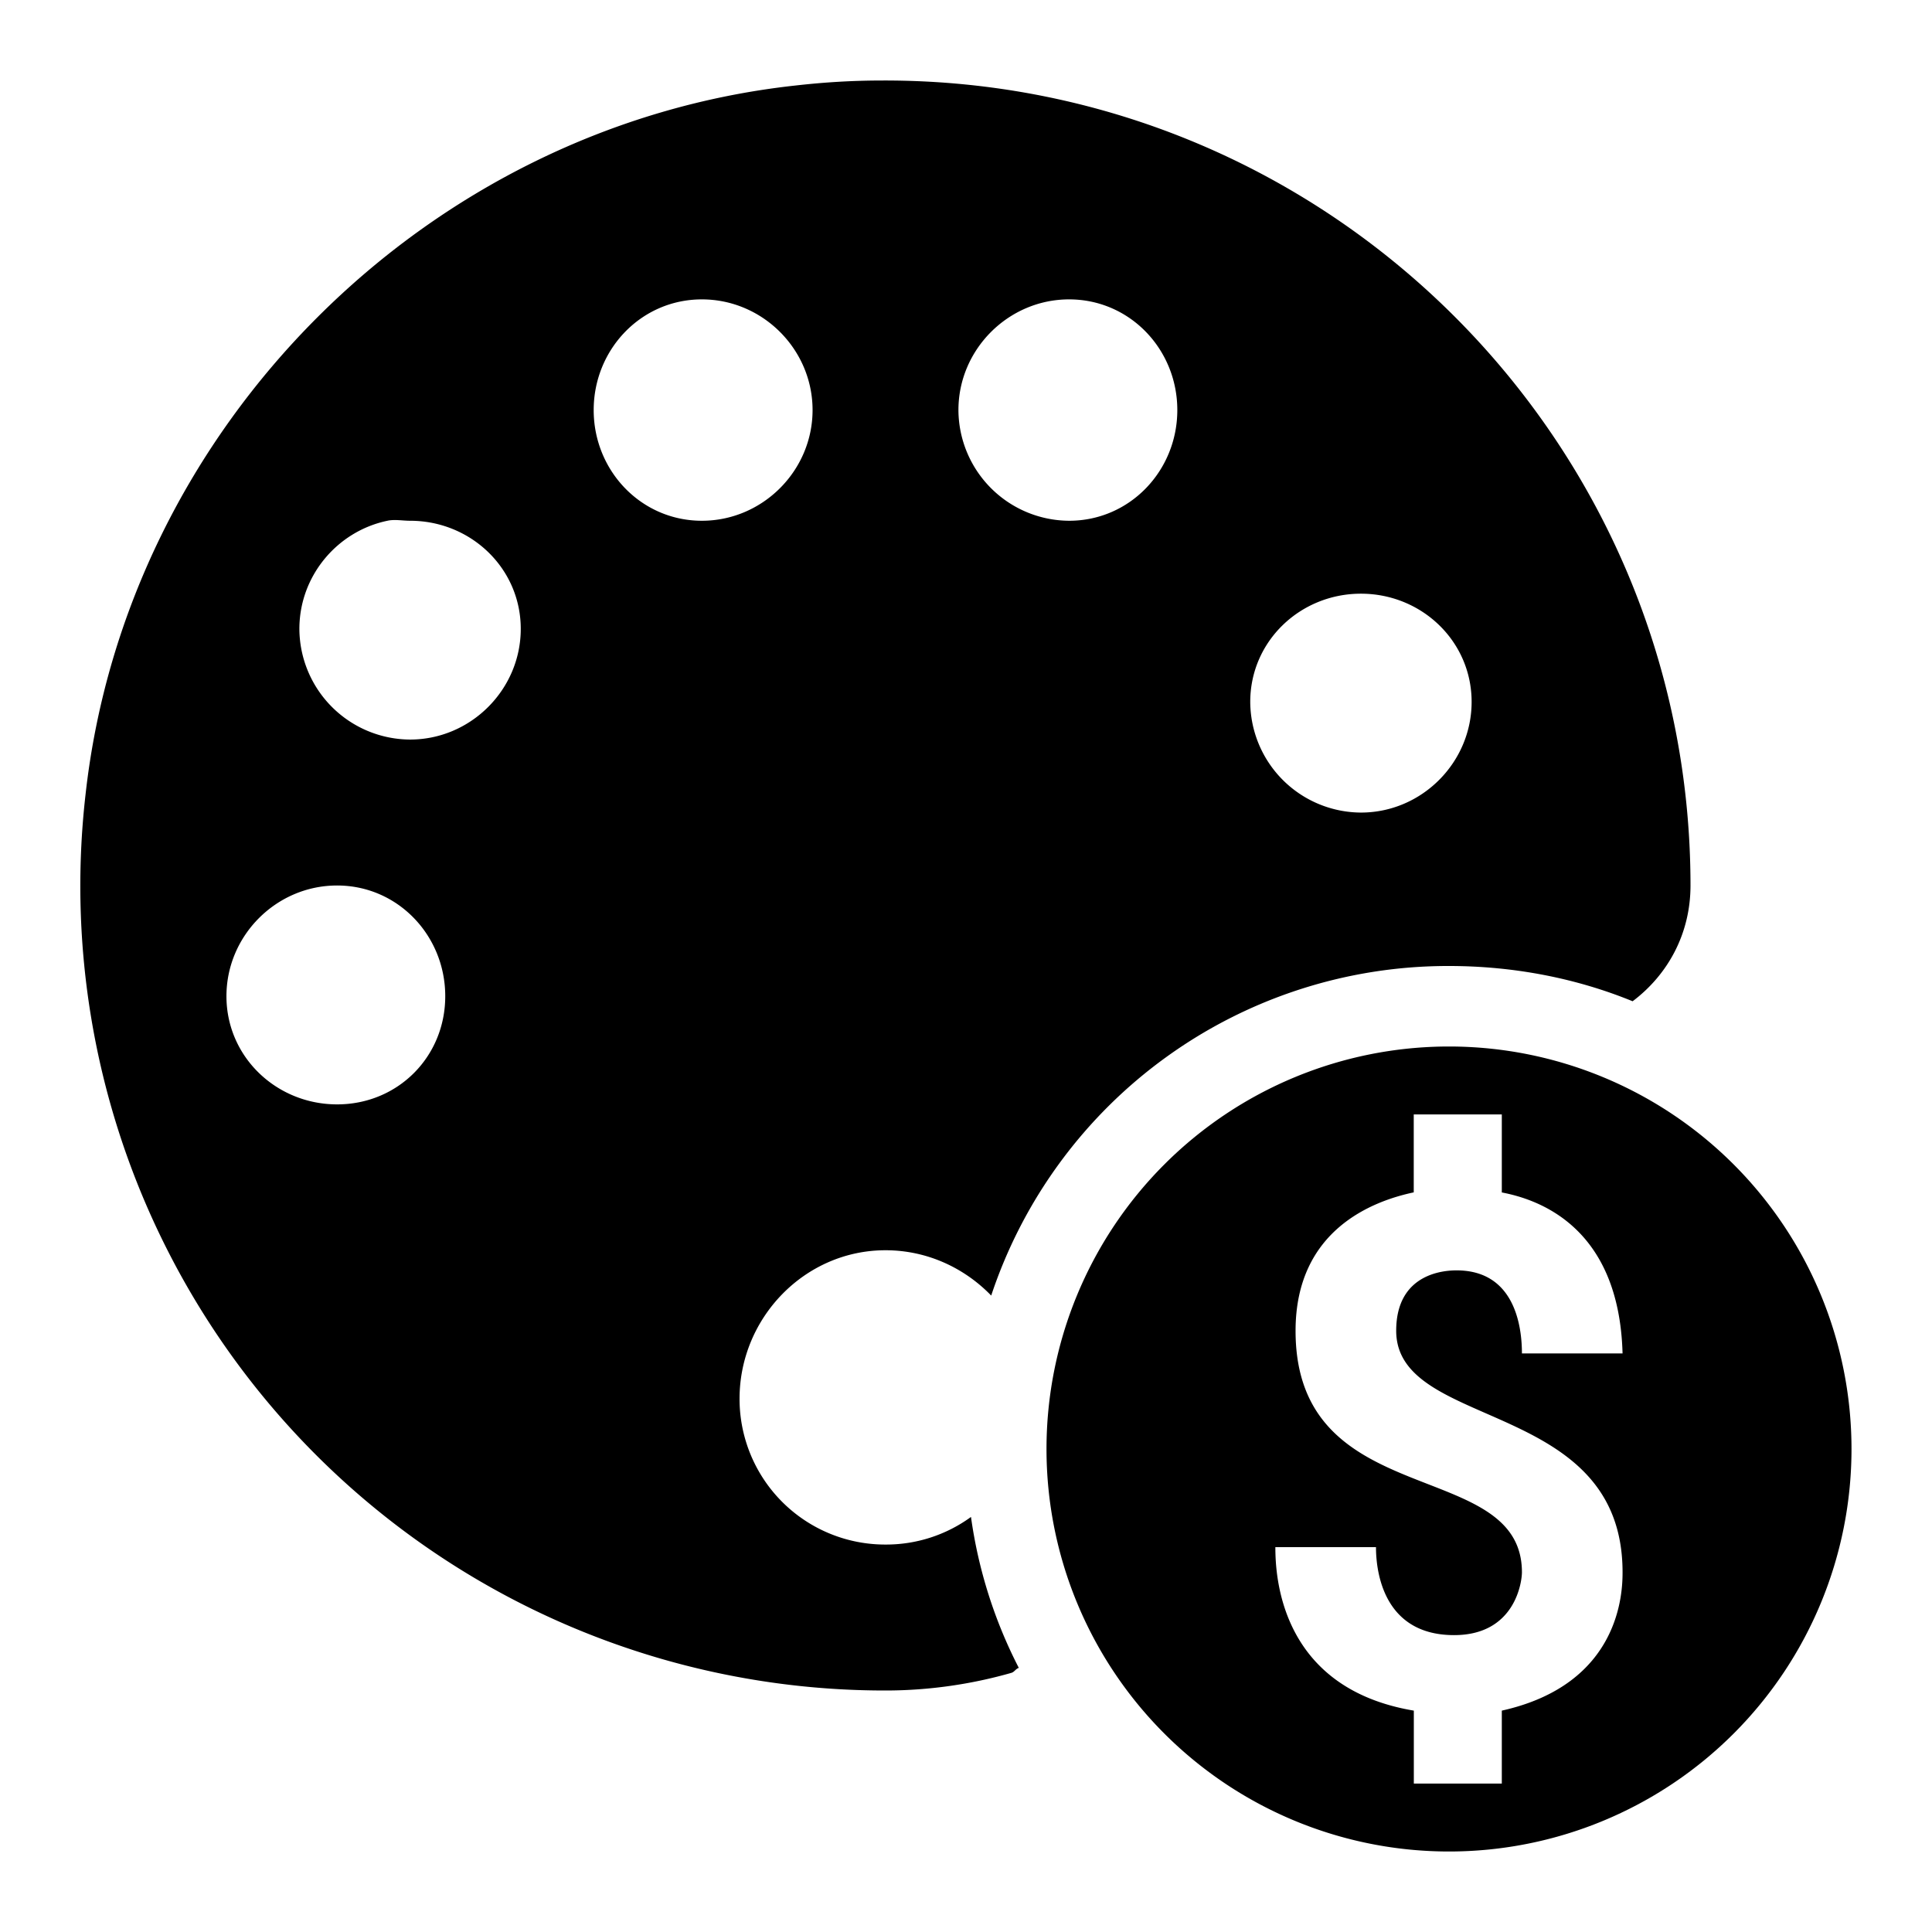
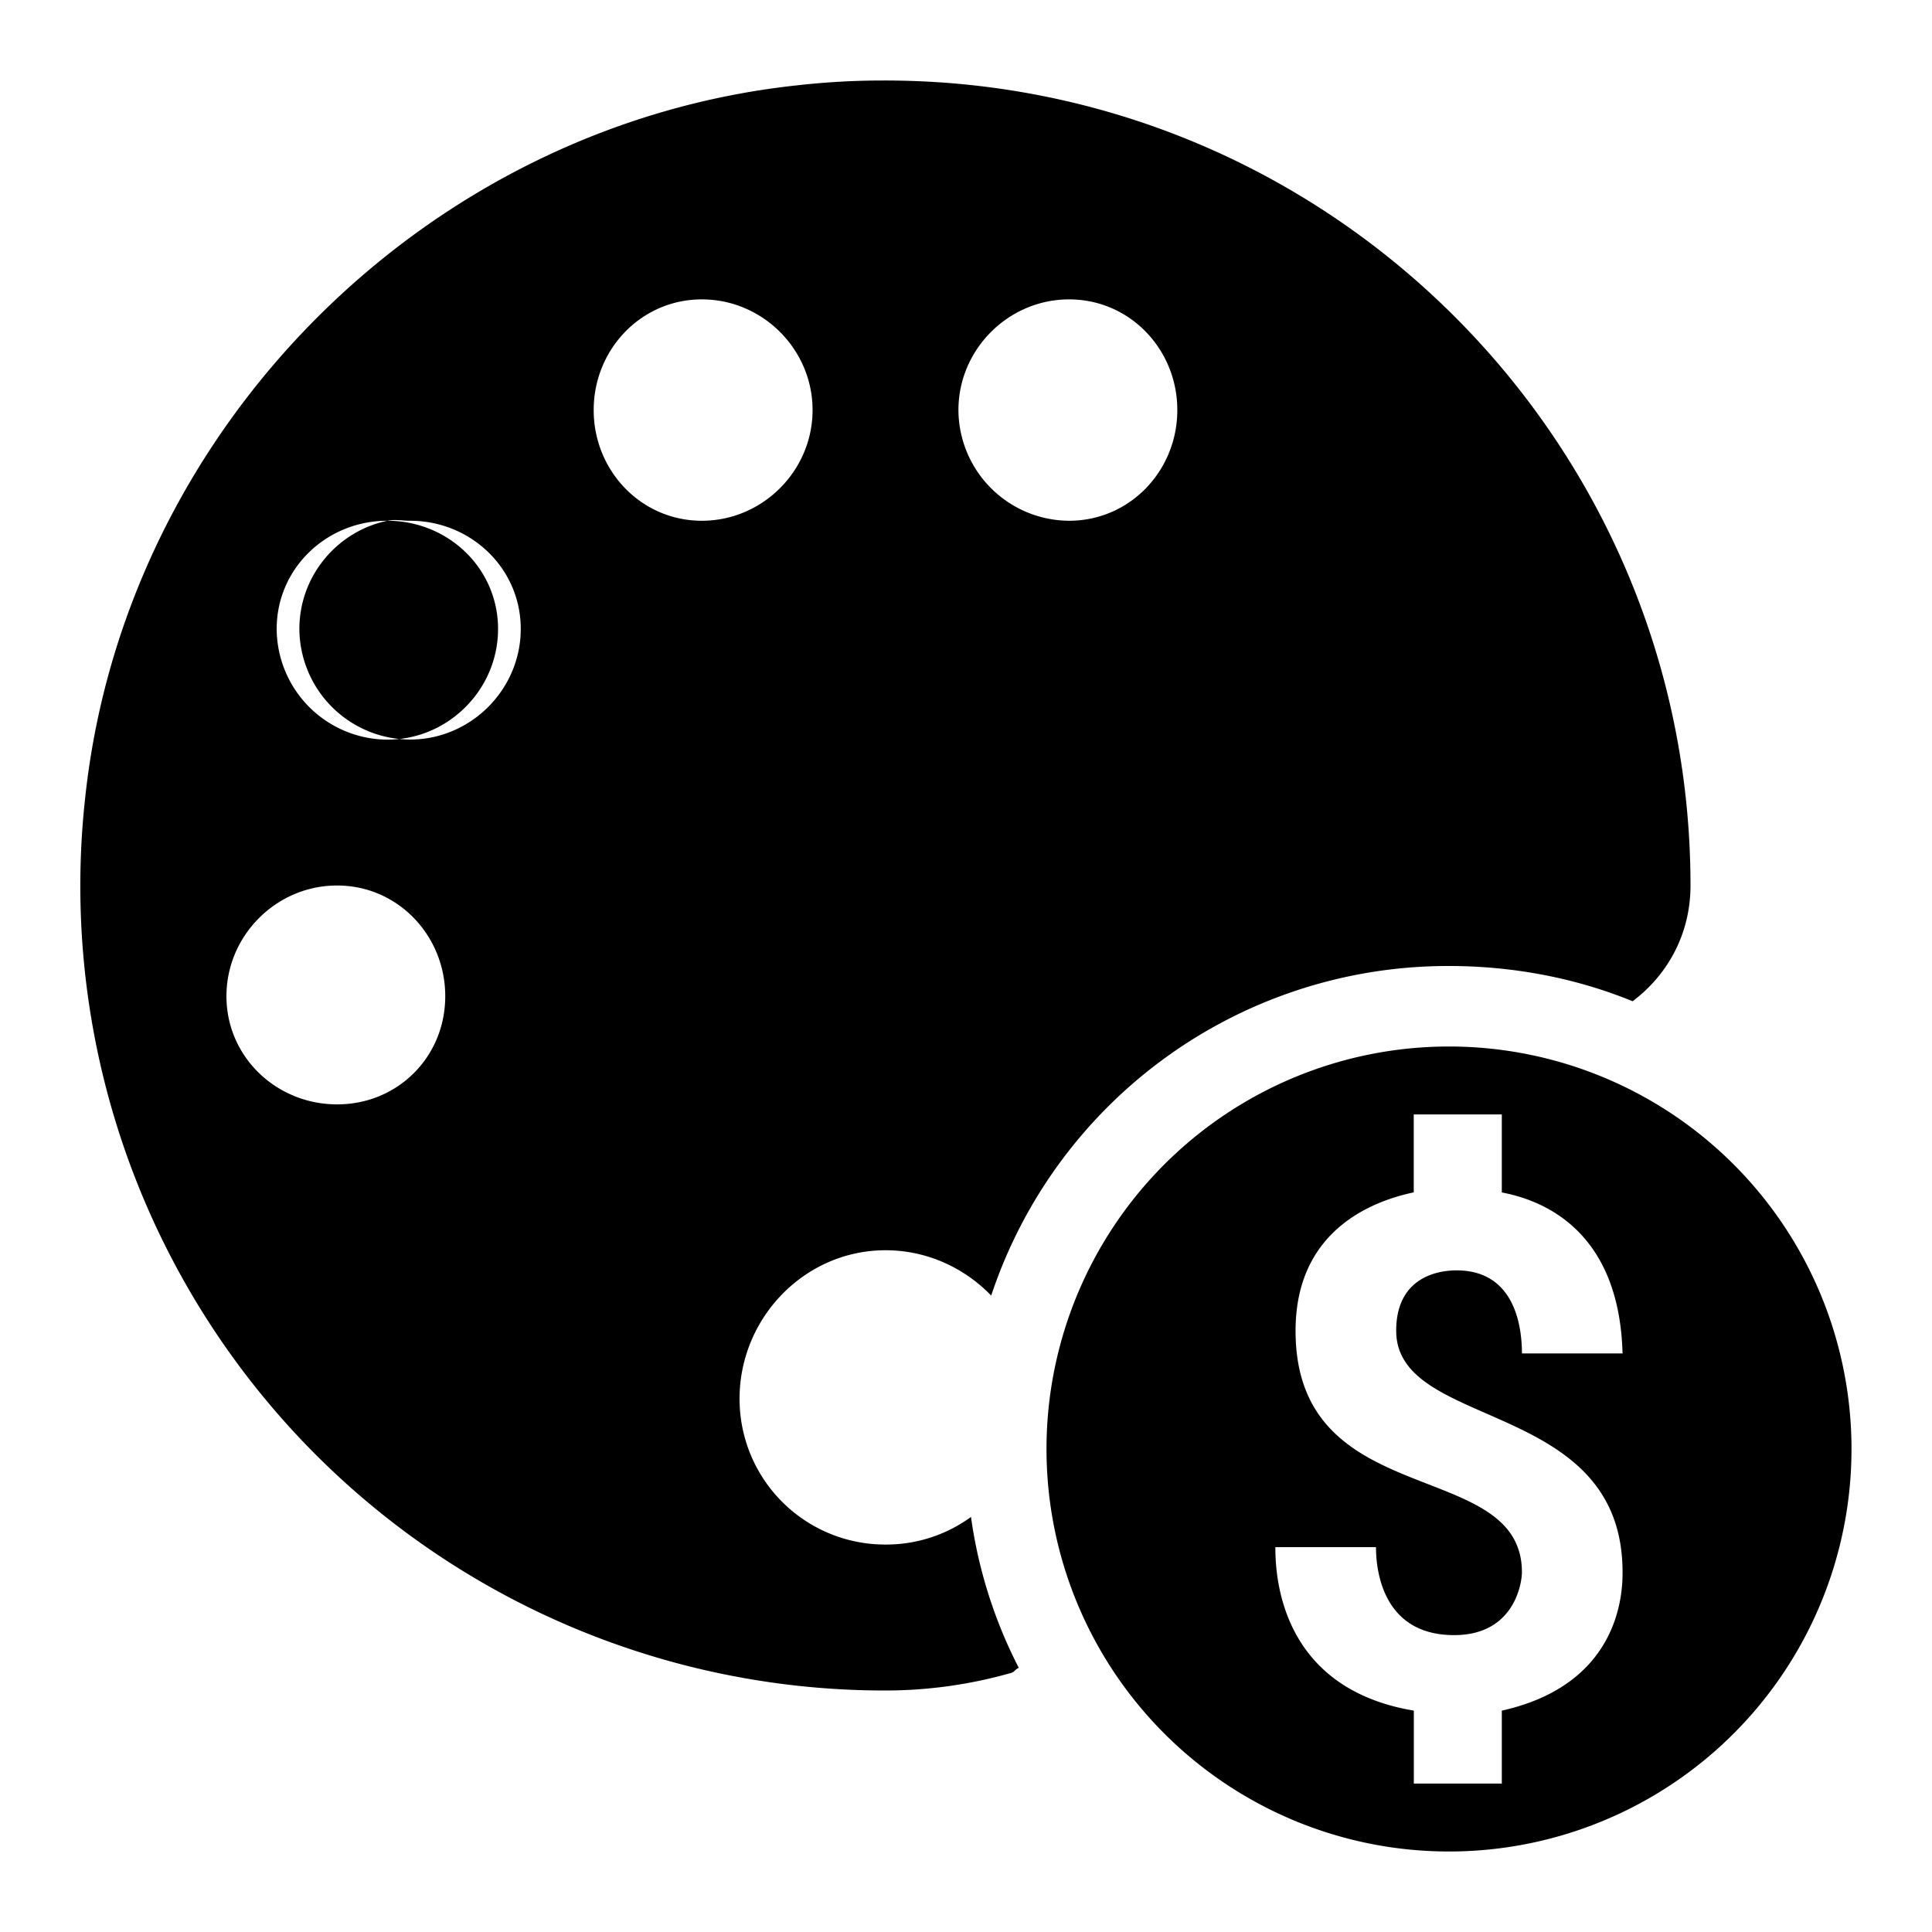
<svg xmlns="http://www.w3.org/2000/svg" viewBox="0 0 24 24">
-   <path d="M10.969 1c-.367 0-.715.02-1.094.063-4.574.503-8.309 4.238-8.813 8.812A9.994 9.994 0 0 0 11 21c.54 0 1.07-.078 1.563-.219.039-.011.054-.05.093-.062a5.85 5.85 0 0 1-.594-1.875 1.79 1.79 0 0 1-1.062.343 1.809 1.809 0 0 1-1.813-1.812c0-1.004.81-1.844 1.813-1.844.516 0 .98.219 1.313.563A5.98 5.98 0 0 1 18 12c.805 0 1.582.152 2.281.438.442-.333.719-.844.719-1.438C21 5.469 16.5.988 10.969 1zm-2.25 2.719c.754 0 1.375.62 1.375 1.375 0 .754-.621 1.375-1.375 1.375s-1.344-.621-1.344-1.375.59-1.375 1.344-1.375zm4.562 0c.754 0 1.344.62 1.344 1.375 0 .754-.59 1.375-1.344 1.375a1.382 1.382 0 0 1-1.375-1.375c0-.754.621-1.375 1.375-1.375zm-8.469 2.75c.09-.02.188 0 .282 0 .754 0 1.375.59 1.375 1.343 0 .754-.621 1.375-1.375 1.375a1.382 1.382 0 0 1-1.375-1.374c0-.66.472-1.215 1.094-1.344zm12.094.906c.754 0 1.375.59 1.375 1.344 0 .754-.62 1.375-1.375 1.375a1.382 1.382 0 0 1-1.375-1.375c0-.754.621-1.344 1.375-1.344zM4.188 11c.753 0 1.343.621 1.343 1.375s-.59 1.344-1.343 1.344c-.754 0-1.375-.59-1.375-1.344 0-.754.62-1.375 1.374-1.375zM18 13a5 5 0 1 0 0 10 5 5 0 0 0 0-10zm-.438.844h1.094v.969c.43.082 1.457.406 1.5 2h-1.25c0-.352-.097-1.032-.812-1.032-.133 0-.75.024-.75.75 0 1.246 2.812.836 2.812 3 0 .242-.023 1.39-1.5 1.719v.906h-1.093v-.906c-1.672-.281-1.72-1.691-1.72-2.031h1.25c0 .207.04 1.093.97 1.093.765 0 .843-.671.843-.78 0-1.446-2.812-.727-2.812-3 0-1.259.968-1.614 1.468-1.72z" />
+   <path d="M10.969 1c-.367 0-.715.02-1.094.063-4.574.503-8.309 4.238-8.813 8.812A9.994 9.994 0 0 0 11 21c.54 0 1.07-.078 1.563-.219.039-.011.054-.05.093-.062a5.85 5.85 0 0 1-.594-1.875 1.79 1.79 0 0 1-1.062.343 1.809 1.809 0 0 1-1.813-1.812c0-1.004.81-1.844 1.813-1.844.516 0 .98.219 1.313.563A5.98 5.98 0 0 1 18 12c.805 0 1.582.152 2.281.438.442-.333.719-.844.719-1.438C21 5.469 16.5.988 10.969 1zm-2.25 2.719c.754 0 1.375.62 1.375 1.375 0 .754-.621 1.375-1.375 1.375s-1.344-.621-1.344-1.375.59-1.375 1.344-1.375zm4.562 0c.754 0 1.344.62 1.344 1.375 0 .754-.59 1.375-1.344 1.375a1.382 1.382 0 0 1-1.375-1.375c0-.754.621-1.375 1.375-1.375zm-8.469 2.75c.09-.02.188 0 .282 0 .754 0 1.375.59 1.375 1.343 0 .754-.621 1.375-1.375 1.375a1.382 1.382 0 0 1-1.375-1.374c0-.66.472-1.215 1.094-1.344zc.754 0 1.375.59 1.375 1.344 0 .754-.62 1.375-1.375 1.375a1.382 1.382 0 0 1-1.375-1.375c0-.754.621-1.344 1.375-1.344zM4.188 11c.753 0 1.343.621 1.343 1.375s-.59 1.344-1.343 1.344c-.754 0-1.375-.59-1.375-1.344 0-.754.62-1.375 1.374-1.375zM18 13a5 5 0 1 0 0 10 5 5 0 0 0 0-10zm-.438.844h1.094v.969c.43.082 1.457.406 1.5 2h-1.25c0-.352-.097-1.032-.812-1.032-.133 0-.75.024-.75.75 0 1.246 2.812.836 2.812 3 0 .242-.023 1.39-1.5 1.719v.906h-1.093v-.906c-1.672-.281-1.72-1.691-1.72-2.031h1.25c0 .207.04 1.093.97 1.093.765 0 .843-.671.843-.78 0-1.446-2.812-.727-2.812-3 0-1.259.968-1.614 1.468-1.72z" />
</svg>